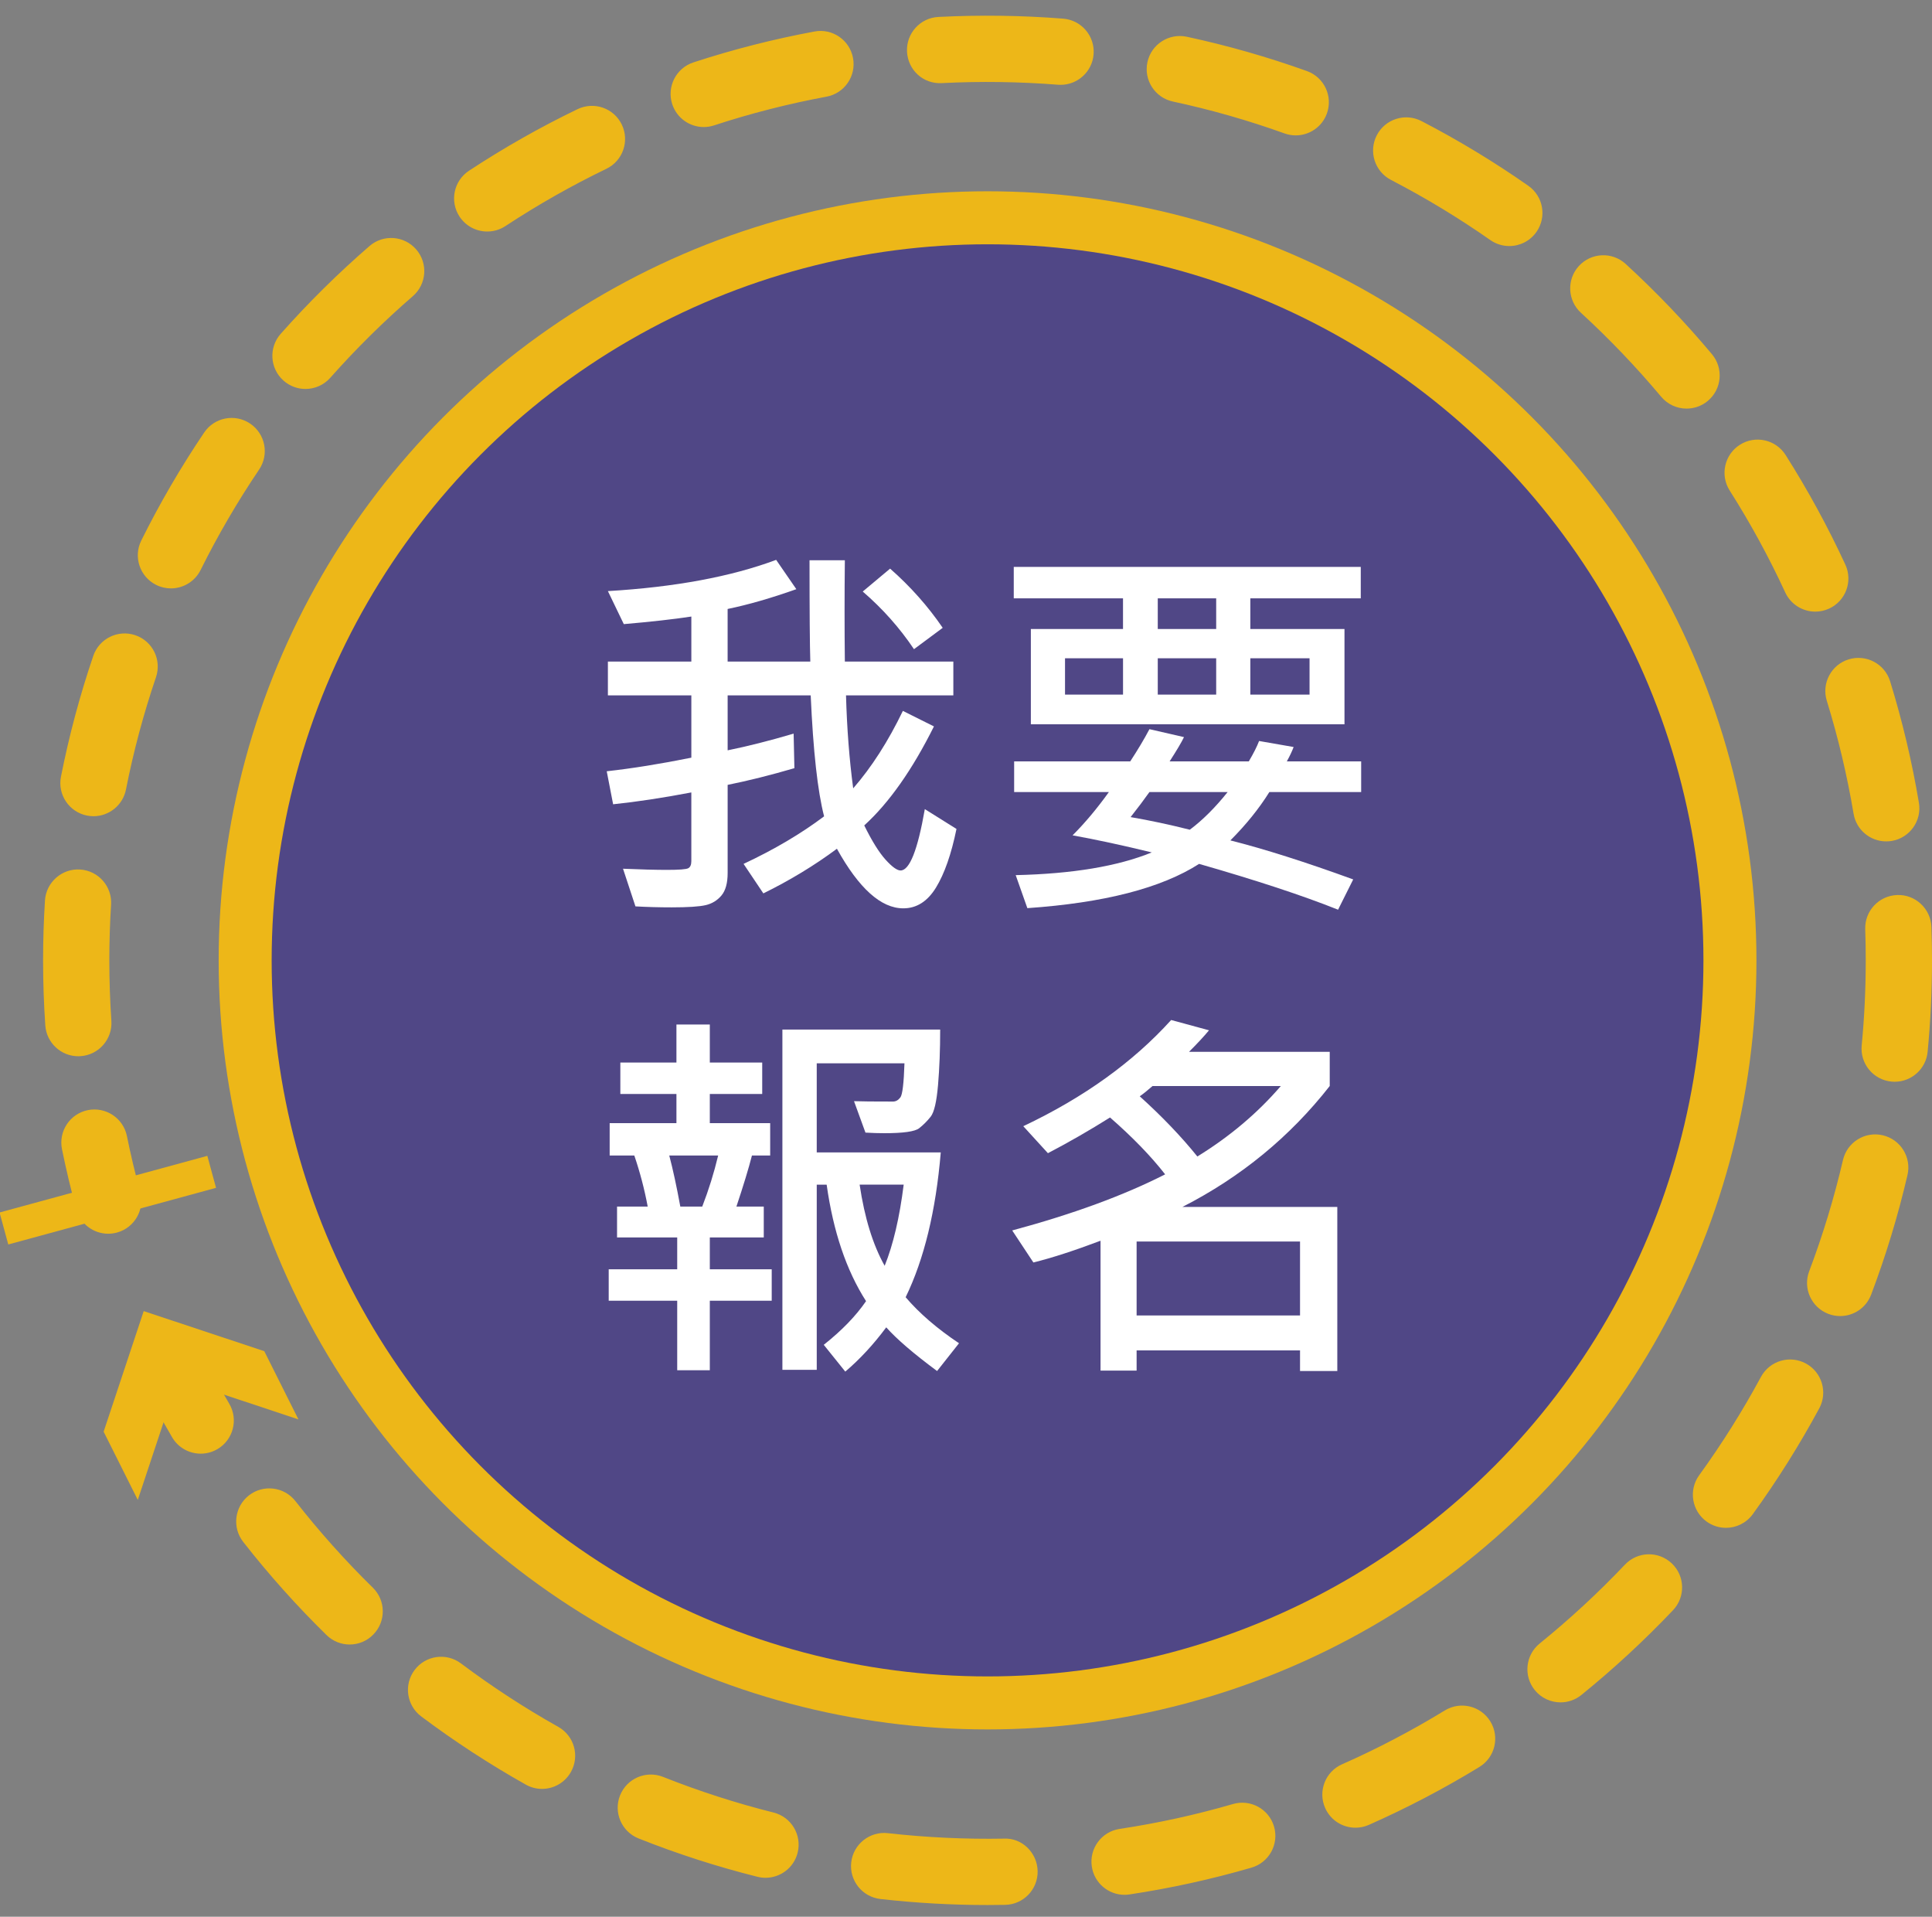
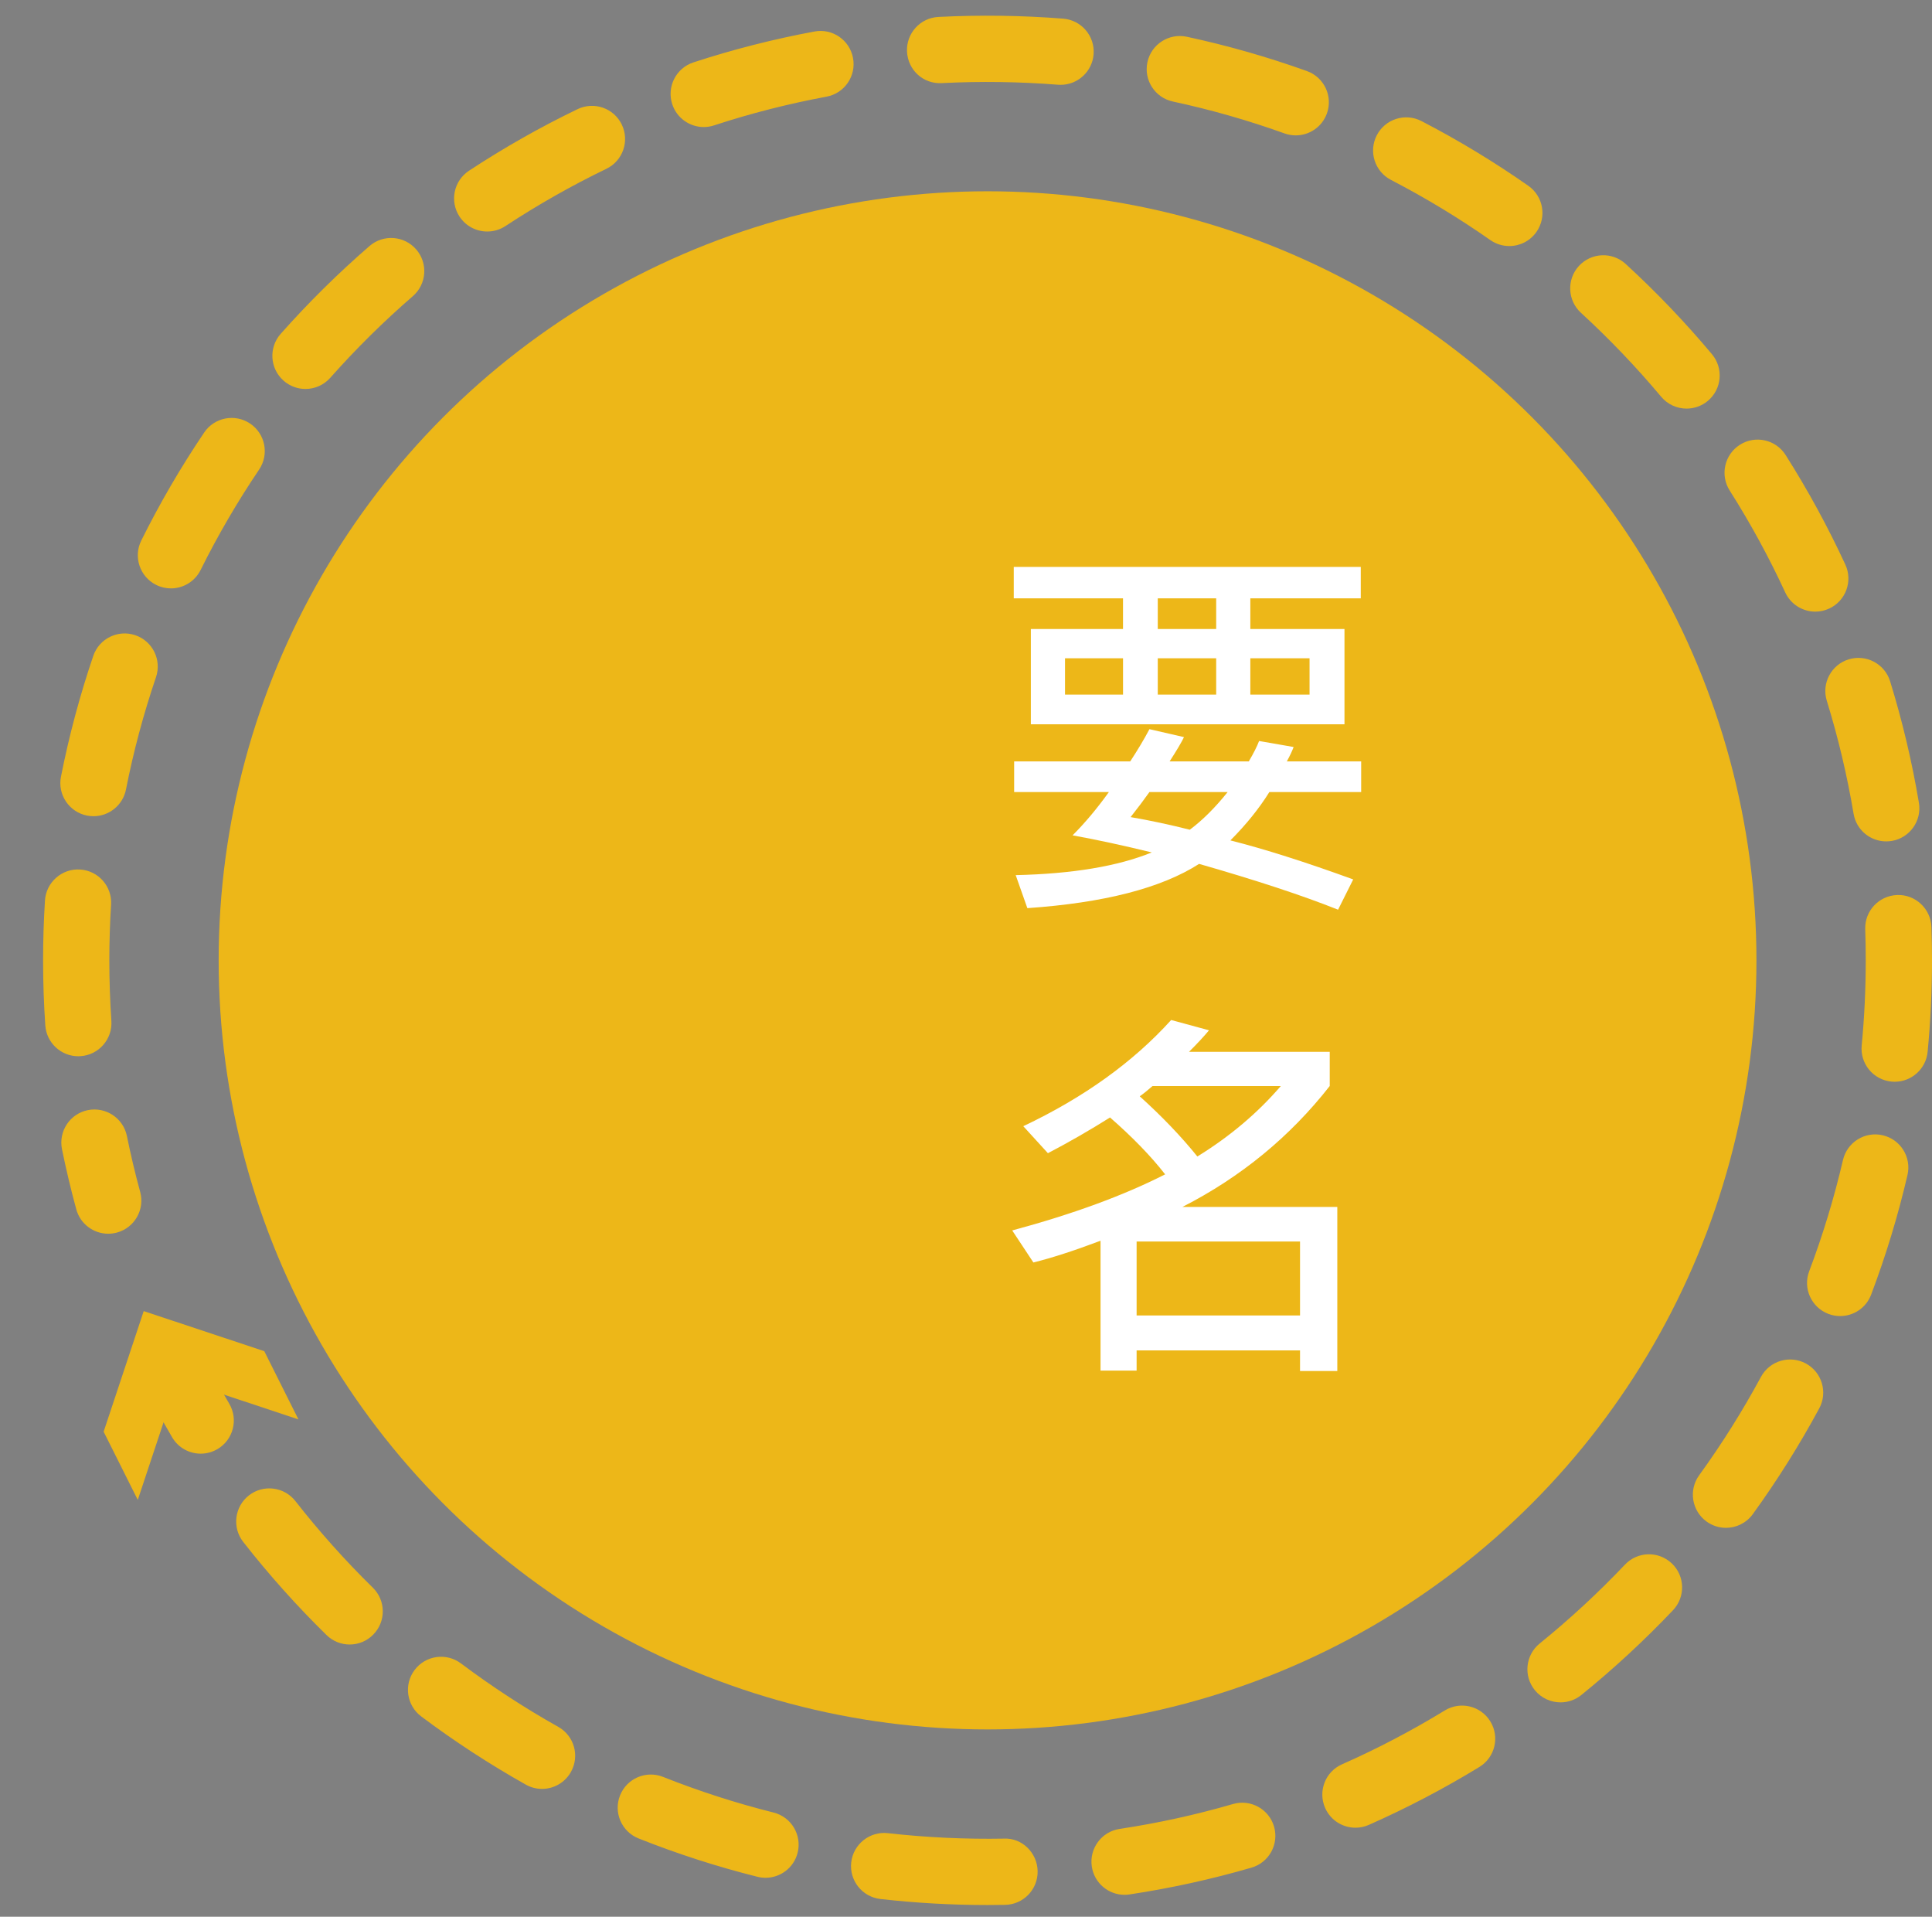
<svg xmlns="http://www.w3.org/2000/svg" version="1.1" id="圖層_2" x="0px" y="0px" width="123px" height="122px" viewBox="0 0 123 122" enable-background="new 0 0 123 122" xml:space="preserve">
  <rect x="0" y="0" width="123" height="122" fill="#808080" stroke="none" />
  <g>
    <circle fill="#EDB718" cx="62.872" cy="61.126" r="48.951" />
    <g>
      <path fill="#EDB718" d="M6.888,78.526c-0.927,0-1.777-0.616-2.032-1.555c-0.345-1.265-0.651-2.552-0.91-3.826    c-0.231-1.142,0.506-2.255,1.647-2.486c1.136-0.229,2.254,0.506,2.486,1.646c0.24,1.185,0.524,2.382,0.845,3.558    c0.307,1.123-0.356,2.283-1.479,2.589C7.259,78.502,7.071,78.526,6.888,78.526z" />
      <path fill="#EDB718" d="M62.874,121.254c-2.276,0-4.572-0.129-6.822-0.383c-1.157-0.131-1.99-1.176-1.859-2.333    s1.182-1.99,2.332-1.858c2.438,0.275,4.94,0.392,7.388,0.348c1.16-0.059,2.125,0.904,2.148,2.069    c0.021,1.164-0.906,2.125-2.07,2.146C63.618,121.251,63.247,121.254,62.874,121.254z M71.592,120.604    c-1.025,0-1.926-0.75-2.082-1.795c-0.174-1.151,0.619-2.227,1.77-2.4c2.434-0.366,4.861-0.899,7.219-1.584    c1.119-0.323,2.289,0.318,2.613,1.438c0.324,1.118-0.318,2.288-1.438,2.612c-2.535,0.737-5.148,1.311-7.766,1.705    C71.803,120.596,71.698,120.604,71.592,120.604z M48.739,119.52c-0.17,0-0.342-0.021-0.515-0.063    c-2.564-0.642-5.111-1.463-7.569-2.441c-1.082-0.43-1.61-1.656-1.18-2.738c0.43-1.082,1.657-1.61,2.738-1.18    c2.285,0.908,4.651,1.672,7.036,2.269c1.129,0.283,1.815,1.428,1.532,2.558C50.543,118.881,49.684,119.52,48.739,119.52z     M86.295,116.333c-0.811,0-1.582-0.468-1.93-1.257c-0.471-1.064,0.01-2.311,1.076-2.78c2.244-0.991,4.445-2.145,6.543-3.427    c0.994-0.606,2.291-0.294,2.898,0.7c0.609,0.993,0.295,2.292-0.699,2.898c-2.256,1.38-4.625,2.619-7.037,3.686    C86.87,116.275,86.581,116.333,86.295,116.333z M34.508,113.862c-0.351,0-0.705-0.087-1.031-0.271    c-2.302-1.293-4.543-2.753-6.661-4.342c-0.932-0.699-1.12-2.021-0.422-2.953s2.022-1.12,2.952-0.421    c1.97,1.478,4.055,2.836,6.195,4.038c1.016,0.569,1.377,1.855,0.807,2.871C35.961,113.473,35.244,113.862,34.508,113.862z     M99.352,108.355c-0.615,0-1.225-0.267-1.641-0.781c-0.732-0.905-0.594-2.233,0.313-2.966c1.908-1.546,3.736-3.235,5.428-5.02    c0.803-0.848,2.135-0.88,2.982-0.079c0.844,0.801,0.879,2.136,0.078,2.98c-1.82,1.919-3.783,3.733-5.836,5.396    C100.288,108.202,99.817,108.355,99.352,108.355z M22.261,104.672c-0.532,0-1.065-0.201-1.476-0.604    c-1.888-1.85-3.671-3.843-5.3-5.925c-0.718-0.917-0.557-2.242,0.36-2.96c0.918-0.718,2.243-0.556,2.961,0.36    c1.517,1.938,3.175,3.792,4.931,5.513c0.832,0.815,0.845,2.15,0.029,2.982C23.354,104.46,22.808,104.672,22.261,104.672z     M109.881,97.246c-0.428,0-0.861-0.131-1.234-0.401c-0.943-0.684-1.154-2.002-0.471-2.945c1.445-1.993,2.768-4.1,3.934-6.261    c0.555-1.026,1.834-1.408,2.857-0.854c1.025,0.553,1.408,1.832,0.855,2.857c-1.254,2.323-2.678,4.589-4.23,6.732    C111.178,96.943,110.536,97.246,109.881,97.246z M117.153,83.767c-0.248,0-0.5-0.044-0.746-0.137    c-1.09-0.413-1.639-1.63-1.225-2.719c0.869-2.297,1.592-4.678,2.15-7.076c0.264-1.134,1.396-1.841,2.531-1.576    s1.84,1.397,1.576,2.532c-0.6,2.58-1.379,5.142-2.314,7.613C118.805,83.249,118.004,83.767,117.153,83.767z M120.625,68.853    c-0.068,0-0.137-0.004-0.205-0.01c-1.16-0.111-2.008-1.142-1.896-2.302c0.172-1.784,0.258-3.606,0.258-5.415    c0-0.661-0.01-1.32-0.033-1.976c-0.041-1.164,0.869-2.141,2.033-2.182c1.154-0.047,2.141,0.869,2.182,2.034    c0.023,0.705,0.037,1.413,0.037,2.124c0,1.943-0.094,3.901-0.279,5.819C122.618,68.037,121.698,68.853,120.625,68.853z     M4.986,67.23c-1.1,0-2.025-0.853-2.102-1.966c-0.093-1.365-0.141-2.757-0.141-4.138c0-1.27,0.041-2.552,0.12-3.81    c0.074-1.162,1.08-2.046,2.237-1.972c1.162,0.073,2.045,1.075,1.972,2.237c-0.074,1.17-0.111,2.362-0.111,3.544    c0,1.285,0.044,2.581,0.13,3.852c0.079,1.162-0.799,2.168-1.96,2.247C5.083,67.228,5.034,67.23,4.986,67.23z M120.084,53.554    c-1.012,0-1.904-0.729-2.076-1.76c-0.408-2.424-0.98-4.843-1.705-7.189c-0.344-1.113,0.279-2.293,1.391-2.637    c1.115-0.341,2.293,0.28,2.639,1.393c0.779,2.524,1.396,5.127,1.834,7.736c0.193,1.148-0.582,2.236-1.73,2.429    C120.319,53.545,120.202,53.554,120.084,53.554z M5.953,51.952c-0.136,0-0.272-0.013-0.41-0.04    c-1.143-0.226-1.887-1.334-1.662-2.477c0.514-2.6,1.206-5.187,2.058-7.688c0.374-1.102,1.572-1.691,2.675-1.316    c1.103,0.375,1.692,1.573,1.316,2.676c-0.791,2.324-1.434,4.728-1.91,7.145C7.821,51.255,6.939,51.952,5.953,51.952z     M115.571,38.93c-0.797,0-1.559-0.454-1.916-1.225c-1.029-2.228-2.219-4.41-3.537-6.486c-0.623-0.983-0.33-2.286,0.652-2.91    c0.982-0.624,2.285-0.333,2.91,0.651c1.416,2.233,2.695,4.58,3.803,6.976c0.488,1.058,0.027,2.31-1.029,2.799    C116.167,38.867,115.866,38.93,115.571,38.93z M10.882,37.451c-0.315,0-0.635-0.071-0.937-0.221    c-1.043-0.519-1.469-1.784-0.95-2.827c1.176-2.368,2.523-4.68,4.004-6.873c0.651-0.966,1.962-1.22,2.929-0.567    c0.965,0.651,1.219,1.962,0.567,2.927c-1.377,2.039-2.63,4.188-3.723,6.389C12.403,37.021,11.657,37.451,10.882,37.451z     M107.375,26.007c-0.602,0-1.199-0.256-1.617-0.754c-1.58-1.886-3.299-3.684-5.109-5.345c-0.857-0.787-0.916-2.121-0.129-2.979    c0.787-0.857,2.121-0.916,2.979-0.128c1.947,1.785,3.795,3.718,5.492,5.744c0.748,0.893,0.631,2.223-0.262,2.971    C108.334,25.846,107.854,26.007,107.375,26.007z M19.447,24.757c-0.498,0-0.997-0.175-1.397-0.531    c-0.872-0.772-0.952-2.105-0.18-2.977c1.753-1.977,3.655-3.857,5.653-5.587c0.879-0.763,2.211-0.667,2.974,0.213    s0.668,2.212-0.213,2.975c-1.858,1.609-3.628,3.358-5.259,5.198C20.609,24.517,20.029,24.757,19.447,24.757z M96.088,15.661    c-0.418,0-0.84-0.124-1.207-0.381c-2.016-1.41-4.143-2.698-6.326-3.829c-1.033-0.536-1.438-1.808-0.902-2.842    c0.535-1.035,1.809-1.438,2.844-0.903c2.348,1.216,4.637,2.603,6.803,4.119c0.953,0.668,1.186,1.982,0.518,2.937    C97.407,15.348,96.752,15.661,96.088,15.661z M31.02,14.736c-0.686,0-1.358-0.334-1.764-0.95c-0.64-0.973-0.369-2.28,0.604-2.92    c2.207-1.453,4.533-2.772,6.911-3.919c1.051-0.505,2.311-0.066,2.815,0.982c0.506,1.049,0.066,2.31-0.982,2.816    c-2.211,1.067-4.373,2.294-6.427,3.645C31.82,14.624,31.418,14.736,31.02,14.736z M82.493,8.617c-0.236,0-0.477-0.04-0.713-0.124    c-2.314-0.832-4.707-1.515-7.111-2.031c-1.139-0.245-1.863-1.366-1.619-2.504c0.244-1.139,1.369-1.862,2.506-1.619    c2.586,0.556,5.16,1.291,7.65,2.185c1.096,0.394,1.666,1.601,1.271,2.697C84.168,8.082,83.358,8.617,82.493,8.617z M44.803,8.086    c-0.888,0-1.713-0.564-2.005-1.453c-0.362-1.107,0.241-2.298,1.348-2.661c2.511-0.822,5.104-1.483,7.704-1.966    c1.146-0.216,2.247,0.544,2.458,1.689c0.213,1.145-0.543,2.246-1.688,2.458c-2.418,0.449-4.827,1.063-7.16,1.828    C45.24,8.053,45.02,8.086,44.803,8.086z M67.524,5.399c-0.057,0-0.113-0.002-0.17-0.006c-2.439-0.193-4.949-0.228-7.393-0.103    c-1.186,0.068-2.155-0.834-2.216-1.998c-0.059-1.163,0.835-2.154,1.998-2.214c2.63-0.134,5.322-0.098,7.943,0.109    c1.162,0.092,2.029,1.108,1.938,2.269C69.536,4.562,68.612,5.399,67.524,5.399z" />
      <path fill="#EDB718" d="M12.779,92.525c-0.725,0-1.429-0.373-1.821-1.043c-0.658-1.124-1.289-2.287-1.876-3.457    c-0.521-1.041-0.101-2.308,0.939-2.83c1.043-0.52,2.309-0.101,2.83,0.94c0.546,1.088,1.133,2.169,1.746,3.215    c0.589,1.005,0.251,2.297-0.754,2.886C13.508,92.431,13.142,92.525,12.779,92.525z" />
      <g>
-         <rect x="5.835" y="69.564" transform="matrix(0.263 0.965 -0.965 0.263 78.794 49.643)" fill="#EDB718" width="2.11" height="13.707" />
-       </g>
+         </g>
      <g>
        <polygon fill="#EDB718" points="19,90.345 11.323,87.791 8.772,95.469 6.598,91.127 9.149,83.451 16.825,86.002    " />
      </g>
    </g>
-     <circle fill="#504786" cx="62.872" cy="61.126" r="45.577" />
    <g>
-       <path fill="#FFFFFF" d="M60.894,52.762c-0.329,1.606-0.765,2.85-1.304,3.731c-0.54,0.881-1.233,1.322-2.082,1.322    c-1.416,0-2.825-1.265-4.226-3.793c-1.417,1.055-2.978,2.002-4.683,2.842l-1.26-1.878c1.952-0.914,3.661-1.923,5.127-3.027    c-0.412-1.59-0.695-4.156-0.853-7.698h-5.288v3.497c1.261-0.255,2.66-0.609,4.201-1.063l0.049,2.199    c-1.523,0.445-2.94,0.799-4.25,1.063v5.61c0,0.642-0.132,1.12-0.396,1.433s-0.597,0.517-1.001,0.611    c-0.403,0.095-1.128,0.142-2.175,0.142c-0.782,0-1.548-0.021-2.298-0.062l-0.791-2.397c1.137,0.049,2.068,0.074,2.793,0.074    c0.774,0,1.228-0.035,1.359-0.105c0.131-0.07,0.197-0.221,0.197-0.451v-4.374c-1.813,0.346-3.472,0.597-4.979,0.754l-0.407-2.101    c1.631-0.181,3.426-0.47,5.387-0.865v-3.966h-5.313v-2.15h5.313v-2.867c-1.137,0.173-2.57,0.333-4.3,0.482l-1.013-2.101    c4.274-0.255,7.846-0.918,10.712-1.989l1.285,1.866c-1.598,0.568-3.056,0.988-4.374,1.26v3.349h5.264    c-0.033-1.021-0.05-3.171-0.05-6.45h2.249c-0.024,2.191-0.024,4.341,0,6.45h6.907v2.15h-6.833c0.058,2.1,0.21,4.073,0.457,5.918    c1.17-1.343,2.225-2.986,3.163-4.93l1.978,0.988c-1.376,2.76-2.854,4.86-4.437,6.302c0.486,0.988,0.937,1.713,1.353,2.175    c0.416,0.461,0.736,0.692,0.958,0.692c0.577,0,1.092-1.302,1.545-3.905L60.894,52.762z M60.017,39.961l-1.829,1.359    c-0.906-1.351-1.993-2.574-3.262-3.669l1.742-1.458C57.961,37.33,59.077,38.585,60.017,39.961z" />
      <path fill="#FFFFFF" d="M86.633,38.083h-7.031v1.952h5.994v6.067H65.629v-6.067h5.867v-1.952h-6.955v-2.001h22.092V38.083z     M86.659,50.414h-5.846c-0.658,1.055-1.486,2.08-2.482,3.077c2.182,0.552,4.789,1.38,7.82,2.484l-0.963,1.927    c-2.248-0.898-5.197-1.87-8.848-2.916c-2.404,1.541-6.049,2.479-10.934,2.817l-0.742-2.101c3.617-0.083,6.504-0.564,8.662-1.446    c-1.854-0.453-3.535-0.815-5.041-1.087c0.791-0.791,1.561-1.709,2.311-2.755h-6.031v-1.952h7.391    c0.484-0.741,0.893-1.425,1.223-2.051l2.199,0.506c-0.148,0.313-0.453,0.828-0.914,1.544h5.041    c0.305-0.519,0.523-0.951,0.654-1.297l2.199,0.383c-0.098,0.264-0.242,0.568-0.432,0.914h4.732V50.414z M71.497,44.211v-2.311    h-3.693v2.311H71.497z M78.157,50.414h-4.979c-0.338,0.478-0.738,1.009-1.199,1.594c1.203,0.206,2.459,0.474,3.77,0.803    C76.555,52.21,77.358,51.411,78.157,50.414z M77.428,40.035v-1.952h-3.719v1.952H77.428z M77.428,44.211v-2.311h-3.719v2.311    H77.428z M83.372,44.211v-2.311h-3.77v2.311H83.372z" />
-       <path fill="#FFFFFF" d="M49.131,82.791h-3.941v4.424h-2.076v-4.424h-4.361V80.79h4.361v-2.026h-3.83v-1.965h1.952    c-0.206-1.104-0.49-2.187-0.853-3.25h-1.569v-2.063h4.251v-1.854h-3.571V67.63h3.571v-2.422h2.125v2.422h3.336v2.002h-3.336v1.854    h3.843v2.063h-1.161c-0.206,0.808-0.536,1.891-0.989,3.25h1.742v1.965h-3.435v2.026h3.941V82.791z M45.721,73.548h-3.113    c0.23,0.865,0.465,1.948,0.704,3.25h1.396C45.119,75.736,45.457,74.653,45.721,73.548z M61.055,85.497l-1.396,1.768    c-1.491-1.104-2.57-2.031-3.237-2.78c-0.808,1.087-1.677,2.026-2.607,2.817l-1.371-1.705c1.145-0.906,2.043-1.833,2.693-2.78    c-1.252-1.952-2.088-4.424-2.508-7.414h-0.631V87.19h-2.187V65.53h10.045c0,1.285-0.045,2.461-0.136,3.527    c-0.091,1.067-0.247,1.74-0.47,2.021c-0.222,0.28-0.468,0.525-0.734,0.735c-0.269,0.21-1.008,0.314-2.219,0.314    c-0.37,0-0.77-0.012-1.198-0.037l-0.729-2.001c0.437,0.017,1.264,0.024,2.483,0.024c0.181,0,0.338-0.089,0.47-0.266    s0.218-0.899,0.259-2.168h-5.585v5.671h7.896c-0.313,3.724-1.059,6.796-2.236,9.218C58.529,83.59,59.662,84.566,61.055,85.497z     M57.533,75.402h-2.805c0.313,2.109,0.844,3.831,1.594,5.165C56.865,79.224,57.27,77.502,57.533,75.402z" />
      <path fill="#FFFFFF" d="M85.139,87.264h-2.373v-1.311H72.362v1.285h-2.297v-8.266c-1.682,0.634-3.105,1.096-4.275,1.384    l-1.348-2.039c3.855-1.038,7.102-2.228,9.736-3.57c-0.906-1.162-2.076-2.368-3.508-3.62c-1.311,0.823-2.629,1.581-3.955,2.273    l-1.568-1.718c3.846-1.82,6.984-4.073,9.414-6.759l2.41,0.655c-0.32,0.387-0.746,0.844-1.273,1.371h8.959v2.175    c-2.529,3.229-5.654,5.795-9.379,7.697h9.861V87.264z M82.766,83.73v-4.708H72.362v4.708H82.766z M81.543,69.125h-8.168    c-0.297,0.264-0.568,0.481-0.814,0.654c1.424,1.285,2.646,2.563,3.668,3.831C78.29,72.342,80.061,70.847,81.543,69.125z" />
    </g>
  </g>
</svg>